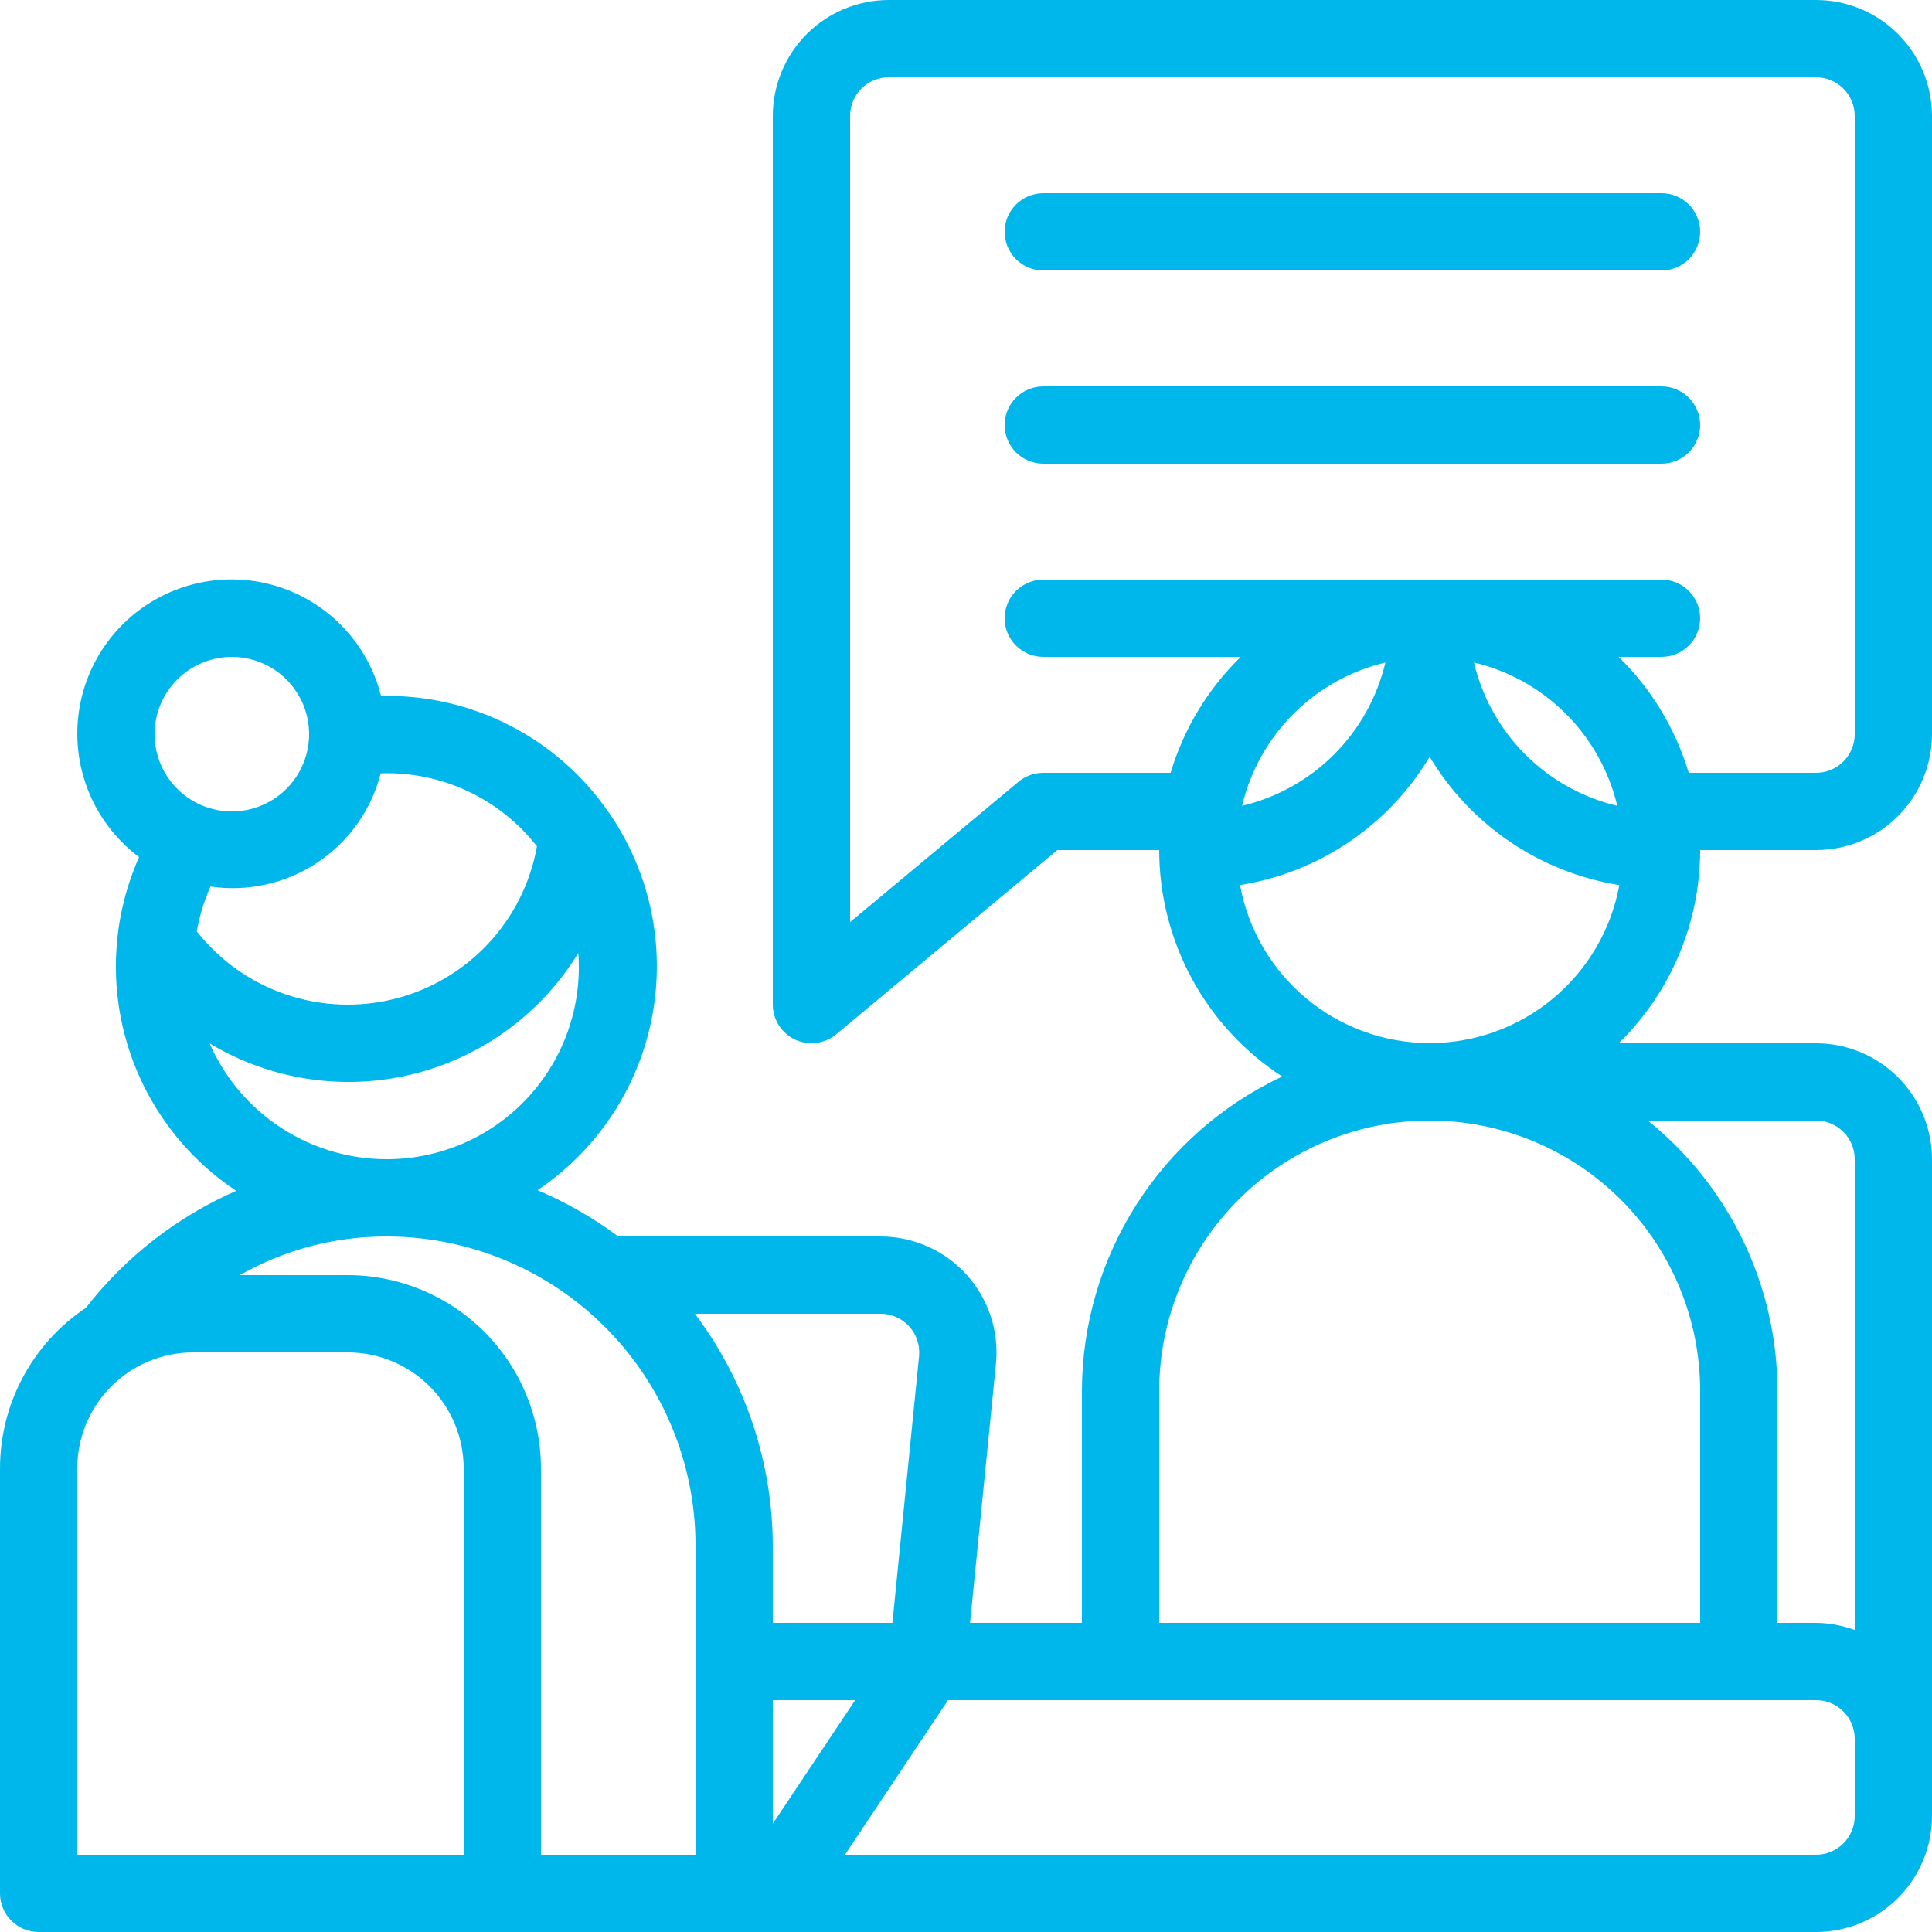
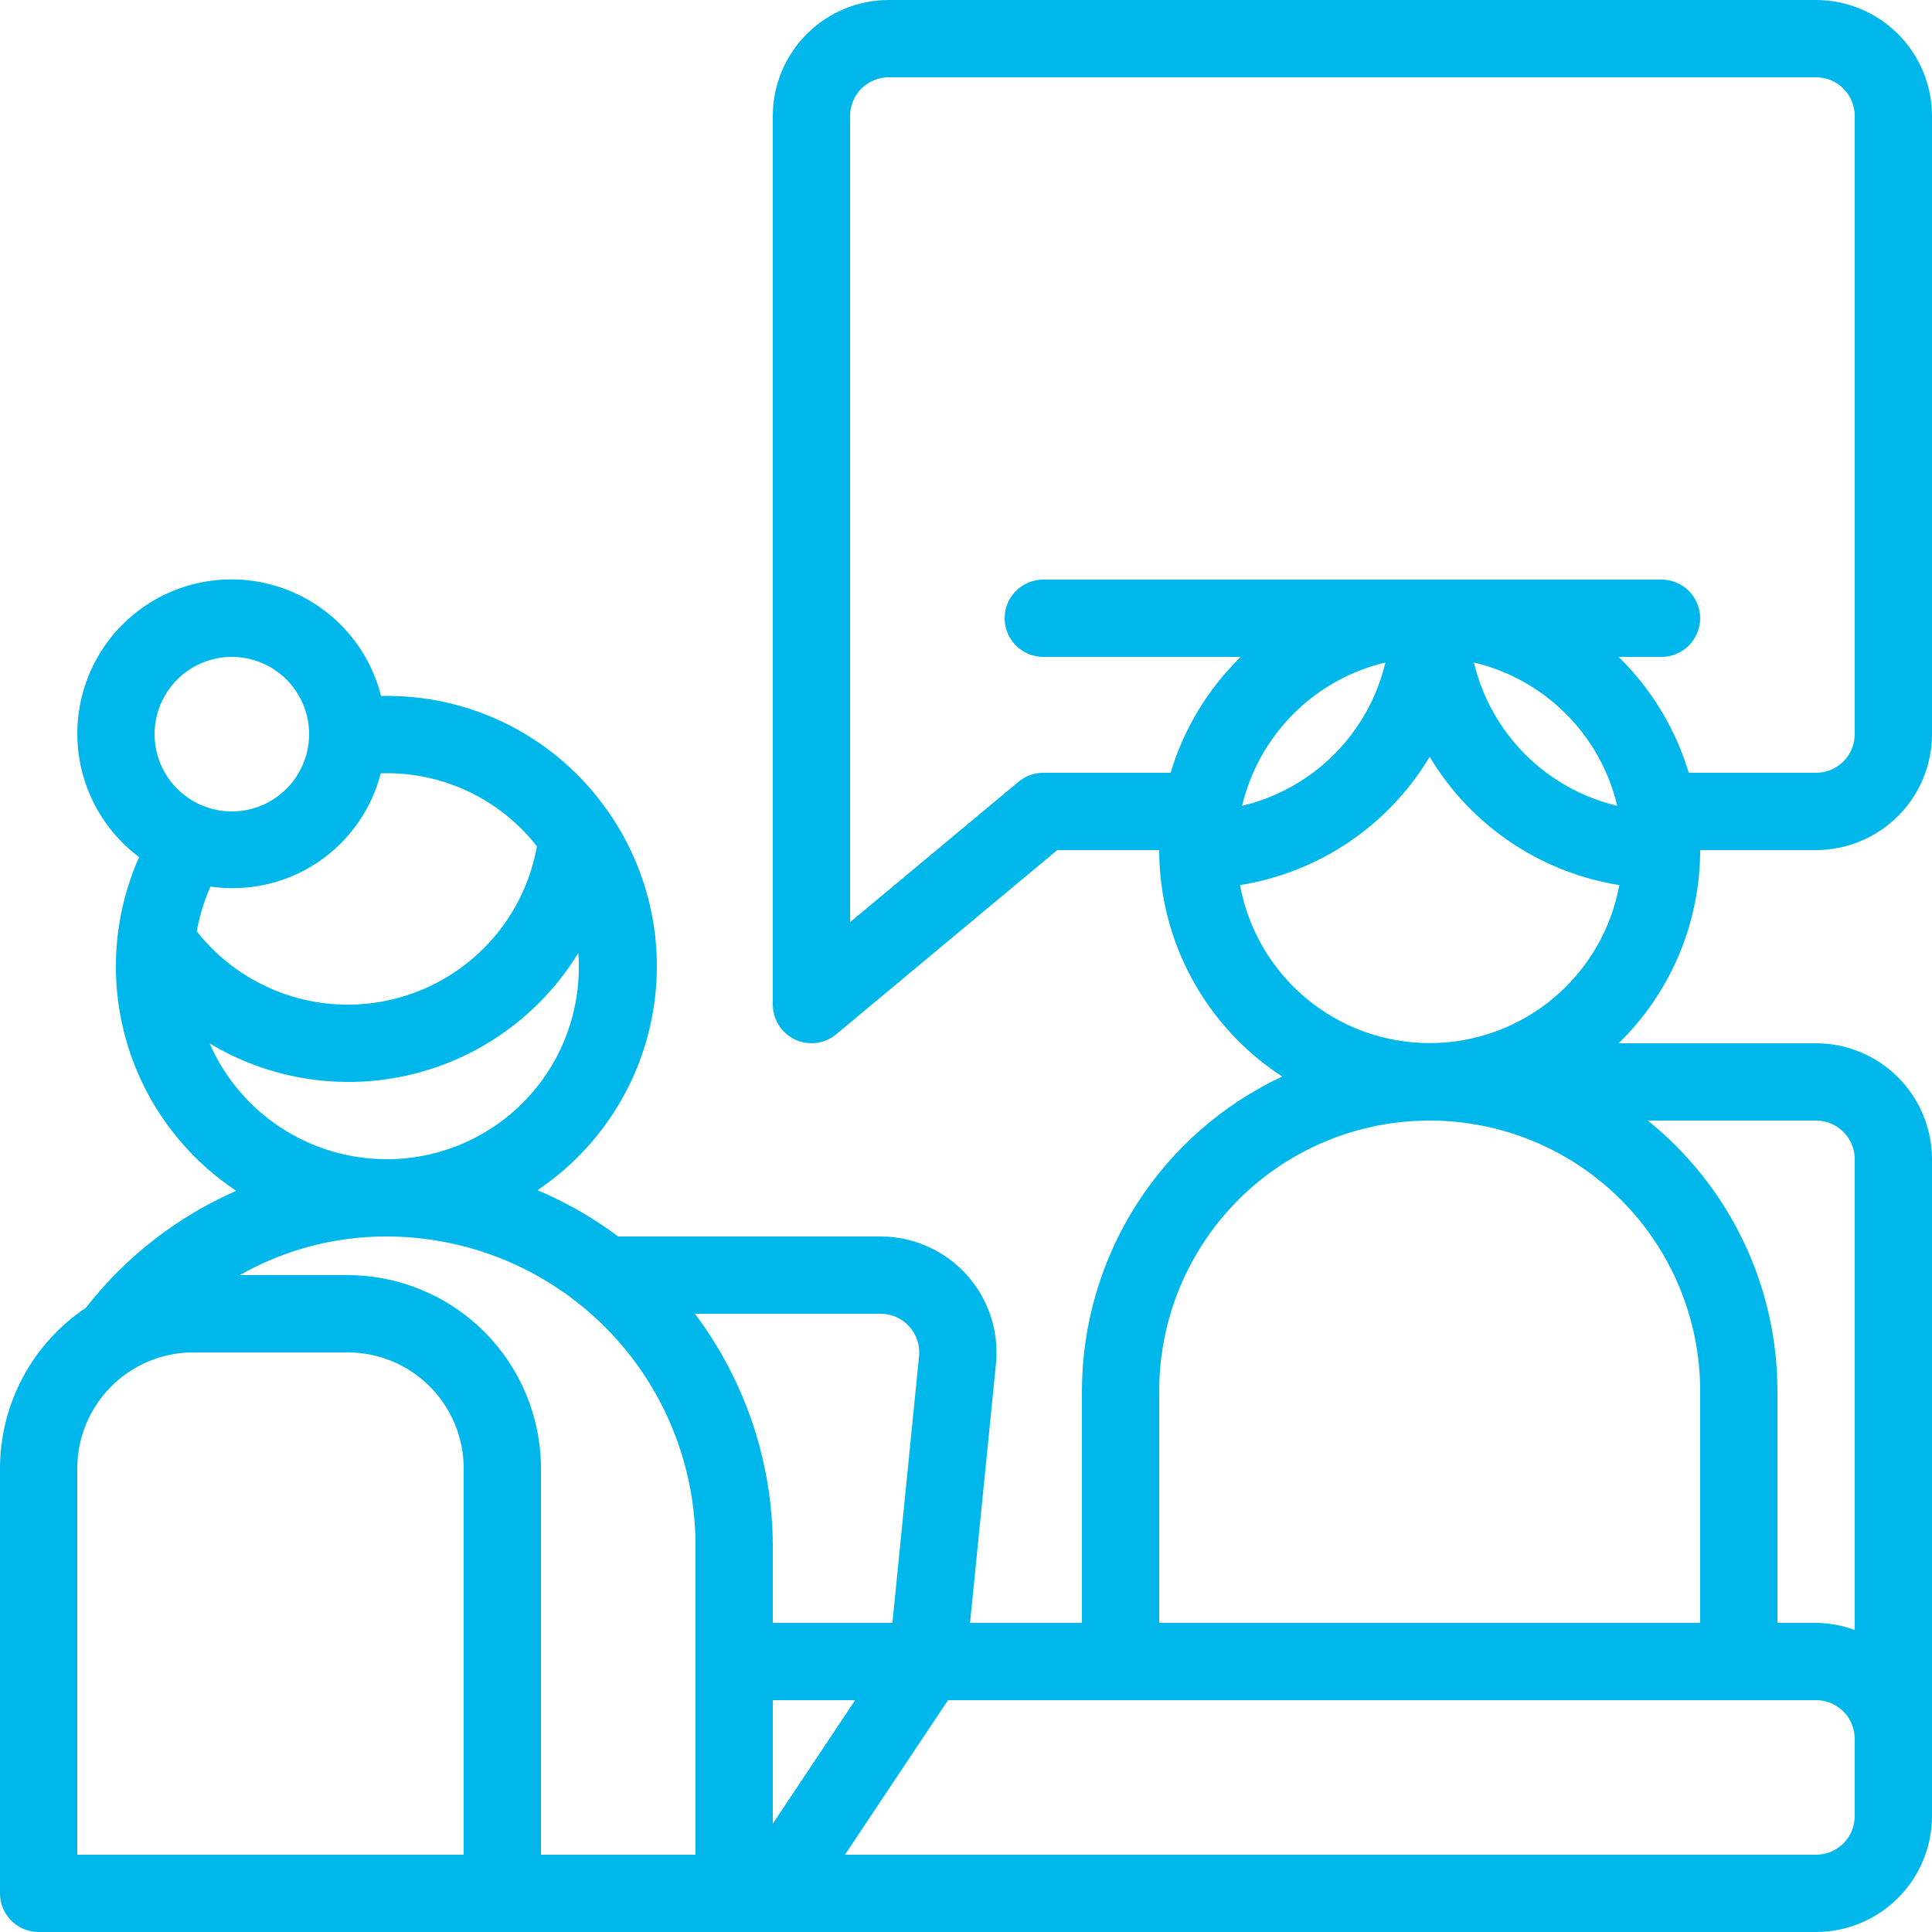
<svg xmlns="http://www.w3.org/2000/svg" width="64" height="64" viewBox="0 0 64 64" fill="none">
  <path d="M60.16 0H29.44C28.422 0.001 27.446 0.406 26.726 1.126C26.006 1.846 25.601 2.822 25.6 3.84V33.28C25.601 33.523 25.671 33.761 25.801 33.965C25.932 34.17 26.118 34.334 26.338 34.437C26.558 34.54 26.803 34.578 27.044 34.548C27.285 34.517 27.512 34.419 27.699 34.264L35.025 28.16H38.4C38.401 29.651 38.775 31.117 39.486 32.427C40.198 33.737 41.226 34.849 42.475 35.661C40.495 36.589 38.819 38.061 37.644 39.906C36.469 41.751 35.843 43.893 35.84 46.08V53.76H32.134L32.992 45.181C33.045 44.648 32.986 44.109 32.818 43.599C32.65 43.09 32.377 42.622 32.017 42.224C31.657 41.826 31.218 41.508 30.728 41.291C30.238 41.073 29.707 40.96 29.171 40.96H20.479C19.654 40.342 18.756 39.827 17.806 39.427C18.79 38.765 19.633 37.915 20.285 36.925C20.937 35.935 21.386 34.826 21.605 33.661C21.824 32.496 21.81 31.299 21.562 30.14C21.314 28.98 20.839 27.882 20.163 26.908L20.137 26.874C19.298 25.665 18.173 24.684 16.861 24.018C15.55 23.351 14.094 23.021 12.623 23.055C12.424 22.262 12.037 21.529 11.495 20.917C10.953 20.304 10.272 19.831 9.509 19.536C8.746 19.242 7.924 19.135 7.111 19.224C6.298 19.314 5.519 19.597 4.838 20.05C4.158 20.503 3.596 21.113 3.2 21.828C2.804 22.544 2.585 23.344 2.563 24.161C2.54 24.979 2.714 25.789 3.07 26.526C3.426 27.262 3.953 27.902 4.608 28.392C3.752 30.317 3.605 32.484 4.194 34.508C4.783 36.531 6.069 38.281 7.825 39.447C5.868 40.305 4.157 41.637 2.845 43.323C1.971 43.907 1.253 44.698 0.757 45.625C0.261 46.553 0.001 47.588 0 48.64V62.72C0 63.059 0.135 63.385 0.375 63.625C0.615 63.865 0.941 64 1.28 64H60.16C61.178 63.999 62.154 63.594 62.874 62.874C63.594 62.154 63.999 61.178 64 60.16V38.4C63.999 37.382 63.594 36.406 62.874 35.686C62.154 34.966 61.178 34.561 60.16 34.56H53.619C54.474 33.728 55.154 32.733 55.617 31.633C56.081 30.534 56.32 29.353 56.32 28.16H60.16C61.178 28.159 62.154 27.754 62.874 27.034C63.594 26.314 63.999 25.338 64 24.32V3.84C63.999 2.822 63.594 1.846 62.874 1.126C62.154 0.406 61.178 0.001 60.16 0ZM53.574 26.694C52.421 26.42 51.366 25.831 50.527 24.993C49.689 24.154 49.1 23.099 48.826 21.946C49.979 22.22 51.034 22.809 51.873 23.647C52.711 24.486 53.3 25.541 53.574 26.694ZM45.894 21.946C45.62 23.099 45.031 24.154 44.193 24.993C43.354 25.831 42.299 26.42 41.146 26.694C41.42 25.541 42.009 24.486 42.847 23.647C43.686 22.809 44.741 22.22 45.894 21.946ZM38.4 46.08C38.4 43.704 39.344 41.425 41.024 39.744C42.705 38.064 44.984 37.12 47.36 37.12C49.736 37.12 52.015 38.064 53.696 39.744C55.376 41.425 56.32 43.704 56.32 46.08V53.76H38.4V46.08ZM25.6 56.32H28.328L25.6 60.412V56.32ZM30.445 44.928L29.562 53.76H25.6V51.2C25.591 48.429 24.686 45.734 23.02 43.52H29.171C29.35 43.52 29.527 43.557 29.691 43.63C29.854 43.703 30 43.809 30.12 43.941C30.241 44.074 30.331 44.23 30.387 44.4C30.443 44.57 30.463 44.75 30.445 44.928ZM12.8 38.4C11.557 38.398 10.341 38.034 9.301 37.353C8.262 36.672 7.442 35.703 6.944 34.564C8.963 35.778 11.38 36.145 13.668 35.584C15.956 35.022 17.929 33.579 19.157 31.569C19.222 32.442 19.106 33.32 18.816 34.147C18.526 34.974 18.068 35.732 17.471 36.373C16.874 37.015 16.151 37.526 15.347 37.875C14.543 38.223 13.676 38.402 12.8 38.4ZM7.68 21.76C8.186 21.76 8.681 21.91 9.102 22.191C9.523 22.473 9.851 22.873 10.045 23.34C10.239 23.808 10.29 24.323 10.191 24.819C10.092 25.316 9.848 25.772 9.49 26.13C9.132 26.488 8.676 26.732 8.179 26.831C7.683 26.93 7.168 26.879 6.7 26.685C6.233 26.491 5.833 26.163 5.551 25.742C5.27 25.321 5.12 24.826 5.12 24.32C5.121 23.641 5.391 22.991 5.871 22.511C6.351 22.031 7.001 21.761 7.68 21.76ZM12.613 25.617C13.605 25.584 14.591 25.786 15.491 26.207C16.39 26.628 17.177 27.255 17.787 28.038C17.57 29.246 17.009 30.366 16.171 31.262C15.332 32.158 14.253 32.794 13.062 33.091C11.872 33.388 10.621 33.335 9.46 32.938C8.298 32.54 7.277 31.816 6.518 30.852C6.609 30.341 6.762 29.842 6.973 29.368C8.211 29.55 9.471 29.267 10.513 28.575C11.554 27.882 12.302 26.828 12.613 25.617ZM15.36 61.44H2.56V48.64C2.561 47.622 2.966 46.646 3.686 45.926C4.406 45.206 5.382 44.801 6.4 44.8H11.52C12.538 44.801 13.514 45.206 14.234 45.926C14.954 46.646 15.359 47.622 15.36 48.64V61.44ZM11.52 42.24H7.944C9.222 41.513 10.649 41.083 12.117 40.983C13.516 40.889 14.919 41.084 16.24 41.555C17.561 42.026 18.771 42.763 19.795 43.721C20.82 44.679 21.636 45.837 22.194 47.124C22.752 48.41 23.04 49.798 23.04 51.2V61.44H17.92V48.64C17.918 46.943 17.243 45.317 16.043 44.117C14.843 42.917 13.217 42.242 11.52 42.24ZM61.44 60.16C61.44 60.499 61.305 60.825 61.065 61.065C60.825 61.305 60.499 61.44 60.16 61.44H27.991L31.405 56.32H60.16C60.499 56.32 60.825 56.455 61.065 56.695C61.305 56.935 61.44 57.261 61.44 57.6V60.16ZM61.44 38.4V53.995C61.03 53.844 60.597 53.764 60.16 53.76H58.88V46.08C58.88 44.36 58.494 42.663 57.751 41.112C57.007 39.562 55.926 38.197 54.586 37.12H60.16C60.499 37.12 60.825 37.255 61.065 37.495C61.305 37.735 61.44 38.06 61.44 38.4ZM41.078 29.32C42.372 29.113 43.605 28.626 44.69 27.892C45.776 27.158 46.687 26.194 47.36 25.07C48.033 26.194 48.944 27.158 50.03 27.892C51.115 28.626 52.348 29.113 53.642 29.32C53.373 30.789 52.596 32.117 51.449 33.074C50.301 34.03 48.854 34.554 47.36 34.554C45.866 34.554 44.419 34.03 43.272 33.074C42.124 32.117 41.347 30.789 41.078 29.32ZM61.44 24.32C61.44 24.66 61.305 24.985 61.065 25.225C60.825 25.465 60.499 25.6 60.16 25.6H55.942C55.506 24.144 54.706 22.822 53.618 21.76H55.04C55.38 21.76 55.705 21.625 55.945 21.385C56.185 21.145 56.32 20.82 56.32 20.48C56.32 20.14 56.185 19.815 55.945 19.575C55.705 19.335 55.38 19.2 55.04 19.2H34.56C34.221 19.2 33.895 19.335 33.655 19.575C33.415 19.815 33.28 20.14 33.28 20.48C33.28 20.82 33.415 21.145 33.655 21.385C33.895 21.625 34.221 21.76 34.56 21.76H41.101C40.013 22.822 39.214 24.144 38.778 25.6H34.56C34.261 25.6 33.971 25.705 33.741 25.896L28.16 30.547V3.84C28.16 3.501 28.295 3.175 28.535 2.935C28.775 2.695 29.101 2.56 29.44 2.56H60.16C60.499 2.56 60.825 2.695 61.065 2.935C61.305 3.175 61.44 3.501 61.44 3.84V24.32Z" fill="#00B7EB" />
-   <path d="M55.04 6.4H34.56C34.221 6.4 33.895 6.535 33.655 6.775C33.415 7.015 33.28 7.34 33.28 7.68C33.28 8.019 33.415 8.345 33.655 8.585C33.895 8.825 34.221 8.96 34.56 8.96H55.04C55.38 8.96 55.705 8.825 55.945 8.585C56.185 8.345 56.32 8.019 56.32 7.68C56.32 7.34 56.185 7.015 55.945 6.775C55.705 6.535 55.38 6.4 55.04 6.4ZM55.04 12.8H34.56C34.221 12.8 33.895 12.935 33.655 13.175C33.415 13.415 33.28 13.74 33.28 14.08C33.28 14.419 33.415 14.745 33.655 14.985C33.895 15.225 34.221 15.36 34.56 15.36H55.04C55.38 15.36 55.705 15.225 55.945 14.985C56.185 14.745 56.32 14.419 56.32 14.08C56.32 13.74 56.185 13.415 55.945 13.175C55.705 12.935 55.38 12.8 55.04 12.8Z" fill="#00B7EB" />
</svg>